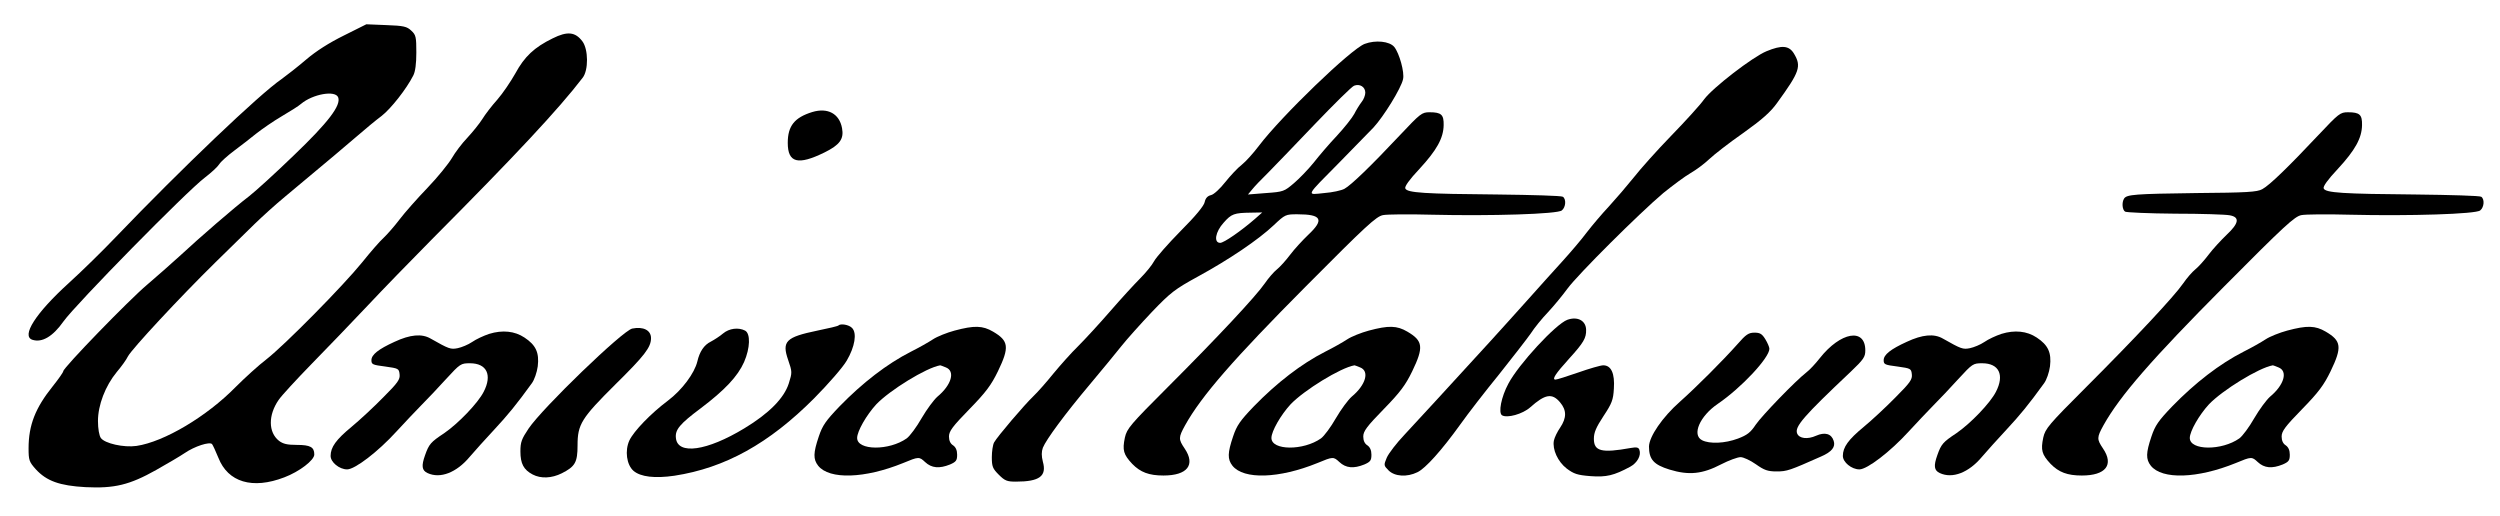
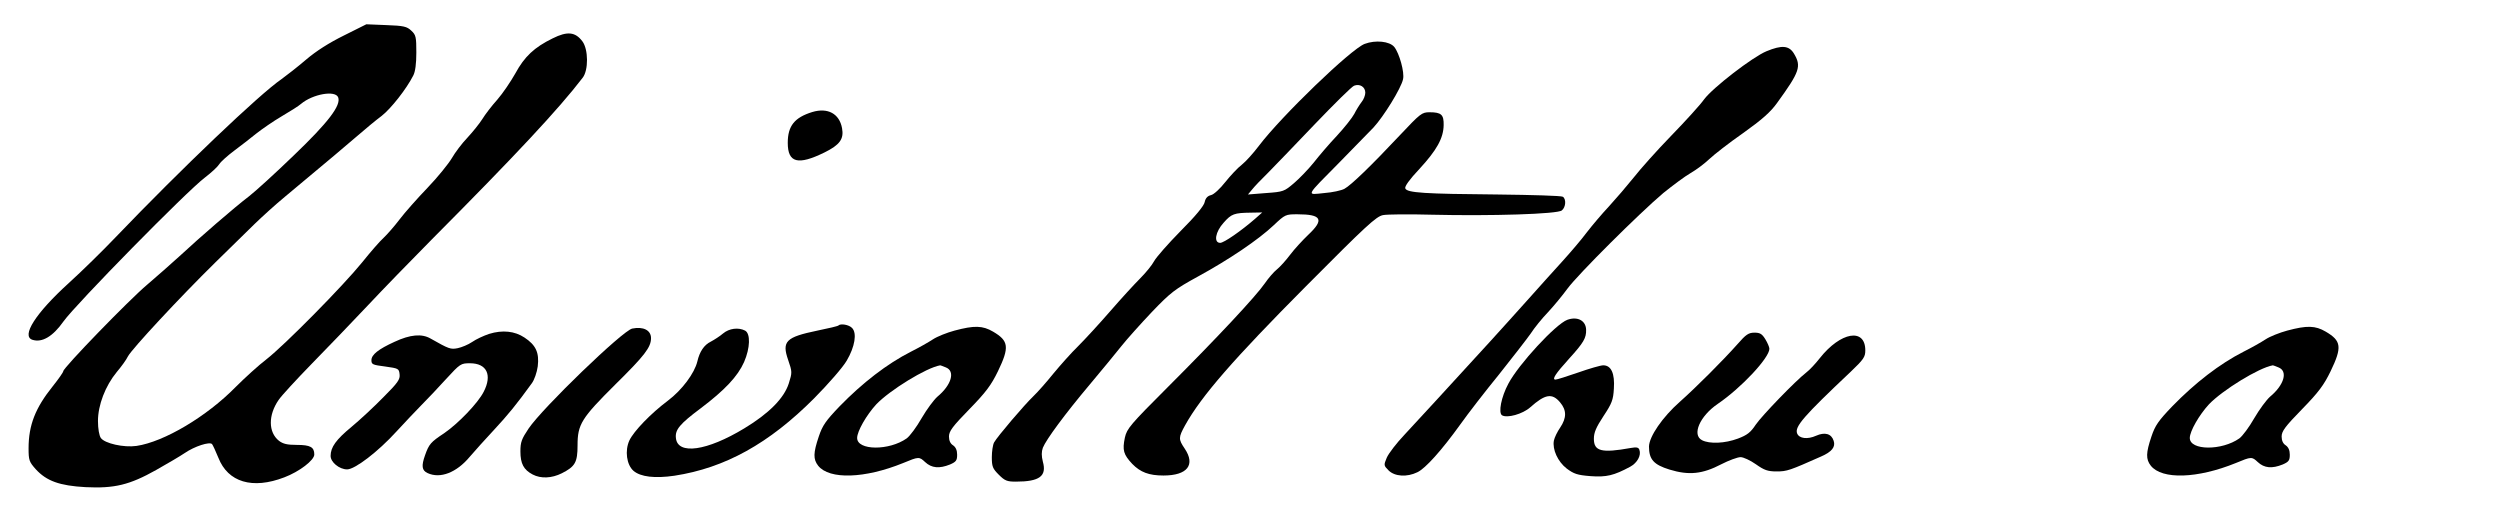
<svg xmlns="http://www.w3.org/2000/svg" version="1.0" width="1225pt" height="253pt" viewBox="0 0 1225 253" preserveAspectRatio="xMidYMid meet">
  <g transform="translate(0,253) scale(0.1,-0.1)" fill="#000000" stroke="none">
    <path d="M1685 2356 c-71 -35 -136 -76 -185 -118 -41 -35 -96 -78 -121 -96 -107 -73 -491 -439 -814 -776 -60 -63 -163 -164 -228 -223 -163 -148 -234 -260 -178 -278 47 -15 100 16 152 90 60 84 605 639 693 705 30 23 62 52 70 65 9 14 42 43 74 67 31 23 80 61 107 83 28 22 84 61 125 85 41 24 84 51 95 61 57 48 168 68 182 32 15 -39 -48 -122 -216 -283 -91 -88 -191 -179 -221 -202 -71 -54 -242 -202 -340 -293 -42 -38 -113 -101 -159 -140 -88 -74 -411 -407 -411 -424 0 -5 -23 -38 -51 -73 -86 -107 -119 -191 -119 -305 0 -58 3 -66 35 -102 53 -58 117 -81 244 -88 142 -7 216 11 346 84 55 31 118 68 140 83 48 33 122 57 134 44 4 -5 18 -35 31 -67 47 -120 167 -156 323 -96 74 28 147 84 147 112 0 36 -19 47 -86 47 -47 0 -67 5 -87 20 -53 42 -53 126 -2 200 14 21 88 101 163 178 75 77 198 204 272 283 74 79 216 225 315 325 411 413 622 639 740 793 29 37 28 139 -1 178 -35 47 -74 51 -146 15 -90 -44 -138 -89 -183 -172 -22 -39 -61 -97 -88 -128 -27 -30 -60 -73 -74 -96 -14 -22 -47 -63 -73 -91 -26 -27 -60 -72 -76 -100 -16 -27 -69 -93 -119 -145 -50 -52 -112 -122 -137 -155 -25 -33 -60 -73 -78 -90 -18 -16 -65 -70 -105 -120 -94 -116 -379 -405 -470 -476 -38 -29 -106 -91 -150 -135 -142 -145 -351 -269 -486 -289 -62 -9 -156 12 -175 39 -8 12 -14 45 -14 83 0 78 36 172 92 240 22 26 47 60 55 77 19 36 254 289 427 459 72 70 159 156 194 190 35 34 101 94 147 132 234 195 293 245 357 300 38 33 91 77 118 97 45 35 121 131 155 198 10 19 15 58 15 113 0 76 -2 86 -25 107 -21 20 -37 24 -122 27 l-98 4 -110 -55z" />
    <path d="M6687 2315 c-67 -25 -408 -354 -518 -499 -27 -36 -65 -78 -84 -93 -20 -15 -56 -54 -81 -85 -25 -32 -56 -61 -70 -64 -17 -4 -27 -15 -31 -34 -3 -18 -45 -69 -118 -142 -61 -62 -120 -129 -130 -148 -10 -19 -41 -57 -69 -85 -28 -28 -94 -100 -146 -160 -52 -60 -123 -137 -156 -170 -34 -33 -88 -94 -122 -135 -33 -41 -77 -91 -97 -110 -46 -44 -178 -199 -194 -228 -6 -11 -11 -44 -11 -72 0 -46 4 -56 34 -86 30 -30 41 -34 84 -34 116 0 152 27 132 98 -7 28 -7 48 0 68 16 40 108 165 230 310 58 69 127 153 154 187 27 34 95 110 150 168 93 97 113 112 226 174 152 83 296 180 372 252 55 52 58 53 115 53 120 0 133 -26 53 -101 -27 -26 -67 -69 -88 -97 -21 -28 -50 -60 -65 -72 -15 -12 -42 -43 -59 -68 -44 -64 -234 -267 -475 -508 -185 -185 -201 -204 -211 -248 -13 -62 -7 -83 36 -129 40 -41 82 -57 153 -57 117 0 158 52 104 132 -31 46 -31 54 2 114 80 144 239 326 592 681 295 297 345 343 378 349 20 4 127 5 237 2 292 -7 619 3 639 21 20 16 22 56 5 67 -7 5 -150 9 -318 11 -360 3 -446 8 -454 30 -4 9 20 43 69 95 85 92 118 151 119 215 1 51 -11 63 -69 63 -38 0 -45 -6 -145 -112 -140 -149 -239 -245 -272 -263 -14 -8 -59 -18 -100 -21 -88 -9 -94 -21 77 152 66 67 140 143 165 169 50 54 136 193 145 237 8 33 -18 127 -43 158 -23 28 -92 35 -145 15z m3 -239 c0 -13 -8 -34 -19 -47 -10 -13 -26 -39 -35 -57 -10 -19 -48 -67 -85 -107 -38 -40 -89 -100 -114 -132 -26 -32 -69 -77 -96 -100 -48 -41 -52 -43 -138 -49 l-88 -7 20 24 c10 13 46 51 80 84 33 34 137 141 230 239 94 98 179 182 190 186 28 11 55 -6 55 -34z m-540 -618 c-69 -60 -153 -118 -171 -118 -33 0 -24 54 17 99 38 43 51 48 134 49 l55 1 -35 -31z" />
-     <path d="M8656 2279 c-68 -28 -264 -179 -306 -236 -19 -27 -91 -106 -161 -178 -69 -71 -152 -164 -184 -205 -33 -41 -87 -104 -120 -140 -34 -36 -83 -94 -110 -129 -26 -35 -80 -98 -119 -141 -39 -43 -116 -128 -171 -190 -55 -61 -138 -154 -185 -205 -200 -219 -350 -382 -417 -454 -40 -42 -79 -93 -88 -114 -15 -36 -15 -38 9 -62 30 -30 90 -34 141 -9 39 18 119 107 211 235 37 52 122 162 189 244 66 83 136 173 155 200 18 28 56 75 85 105 28 30 71 82 95 115 52 71 354 371 470 469 46 37 106 82 134 98 28 16 69 47 91 68 22 21 96 79 165 127 94 67 136 104 168 149 111 153 120 179 82 242 -24 39 -59 42 -134 11z" />
+     <path d="M8656 2279 c-68 -28 -264 -179 -306 -236 -19 -27 -91 -106 -161 -178 -69 -71 -152 -164 -184 -205 -33 -41 -87 -104 -120 -140 -34 -36 -83 -94 -110 -129 -26 -35 -80 -98 -119 -141 -39 -43 -116 -128 -171 -190 -55 -61 -138 -154 -185 -205 -200 -219 -350 -382 -417 -454 -40 -42 -79 -93 -88 -114 -15 -36 -15 -38 9 -62 30 -30 90 -34 141 -9 39 18 119 107 211 235 37 52 122 162 189 244 66 83 136 173 155 200 18 28 56 75 85 105 28 30 71 82 95 115 52 71 354 371 470 469 46 37 106 82 134 98 28 16 69 47 91 68 22 21 96 79 165 127 94 67 136 104 168 149 111 153 120 179 82 242 -24 39 -59 42 -134 11" />
    <path d="M3980 1981 c-87 -27 -120 -68 -120 -151 0 -98 50 -111 180 -47 75 37 96 66 86 119 -13 71 -70 102 -146 79z" />
-     <path d="M11360 1868 c-144 -153 -239 -246 -275 -265 -25 -14 -75 -17 -325 -19 -300 -4 -339 -7 -352 -27 -12 -19 -9 -55 5 -64 6 -4 117 -9 245 -10 129 0 249 -4 268 -8 50 -9 45 -39 -16 -96 -27 -26 -67 -69 -88 -97 -21 -28 -50 -60 -65 -72 -15 -12 -42 -43 -59 -68 -44 -64 -234 -267 -475 -508 -185 -185 -201 -204 -211 -248 -13 -62 -7 -83 36 -129 40 -41 82 -57 153 -57 117 0 158 52 104 132 -31 46 -31 54 2 114 80 144 239 326 592 681 295 297 345 343 378 349 20 4 127 5 237 2 292 -7 619 3 639 21 20 16 22 56 5 67 -7 5 -150 9 -318 11 -360 3 -446 8 -454 30 -4 9 20 43 69 95 85 92 118 151 119 215 1 51 -11 63 -69 63 -38 0 -45 -6 -145 -112z" />
    <path d="M7680 963 c-57 -21 -239 -218 -289 -313 -35 -65 -50 -143 -31 -155 25 -15 101 6 138 39 73 65 107 71 146 25 33 -39 33 -76 1 -124 -14 -20 -28 -49 -31 -64 -8 -43 19 -103 63 -137 35 -26 52 -32 116 -37 78 -6 115 3 195 46 35 19 55 56 45 83 -4 12 -14 14 -42 9 -144 -26 -181 -16 -181 45 0 31 11 56 47 111 41 62 48 79 51 135 5 74 -13 114 -52 114 -13 0 -68 -16 -122 -35 -55 -19 -105 -35 -112 -35 -19 0 -1 28 67 103 71 78 84 101 83 141 -1 45 -42 67 -92 49z" />
    <path d="M4108 935 c-2 -3 -49 -14 -103 -25 -154 -32 -175 -52 -143 -144 20 -58 20 -61 3 -115 -23 -72 -97 -147 -218 -220 -183 -111 -326 -131 -335 -48 -5 41 18 69 121 146 118 89 182 157 213 227 30 69 32 139 5 154 -33 17 -78 11 -108 -14 -15 -13 -43 -31 -60 -40 -33 -16 -55 -49 -66 -97 -14 -58 -75 -140 -144 -192 -84 -63 -167 -149 -189 -195 -23 -50 -14 -119 20 -149 35 -30 105 -38 201 -24 247 38 463 157 685 380 70 71 140 151 159 184 40 68 51 135 26 160 -15 16 -56 23 -67 12z" />
    <path d="M3098 920 c-46 -9 -439 -388 -508 -490 -34 -51 -40 -66 -40 -112 0 -60 16 -90 60 -113 40 -21 93 -19 143 6 65 33 77 53 77 137 0 103 19 133 185 298 143 141 175 182 175 227 0 39 -38 58 -92 47z" />
    <path d="M4677 910 c-37 -10 -85 -29 -106 -43 -21 -14 -69 -41 -107 -60 -118 -60 -238 -153 -350 -268 -68 -71 -84 -94 -102 -148 -27 -80 -28 -111 -3 -143 55 -69 229 -63 416 13 77 32 79 32 108 5 32 -30 70 -33 122 -12 30 13 35 20 35 48 0 22 -7 37 -20 46 -13 8 -20 23 -20 43 0 26 17 49 100 134 81 83 107 118 140 186 57 118 53 149 -24 194 -51 30 -92 31 -189 5z m-43 -180 c48 -18 29 -86 -41 -144 -17 -15 -52 -62 -77 -105 -25 -44 -58 -88 -73 -99 -86 -61 -243 -60 -243 2 0 33 46 113 94 165 66 69 244 179 313 191 1 0 13 -4 27 -10z" />
-     <path d="M6707 910 c-37 -10 -85 -29 -106 -43 -21 -14 -69 -41 -107 -60 -118 -60 -238 -153 -350 -268 -68 -71 -84 -94 -102 -148 -27 -80 -28 -111 -3 -143 55 -69 229 -63 416 13 77 32 79 32 108 5 32 -30 70 -33 122 -12 30 13 35 20 35 48 0 22 -7 37 -20 46 -13 8 -20 23 -20 43 0 26 17 49 100 134 81 83 107 118 140 186 57 118 53 149 -24 194 -51 30 -92 31 -189 5z m-43 -180 c48 -18 29 -86 -41 -144 -17 -15 -52 -62 -77 -105 -25 -44 -58 -88 -73 -99 -86 -61 -243 -60 -243 2 0 33 46 113 94 165 66 69 244 179 313 191 1 0 13 -4 27 -10z" />
    <path d="M11207 910 c-37 -10 -85 -29 -106 -43 -21 -14 -69 -41 -107 -60 -118 -60 -238 -153 -350 -268 -68 -71 -84 -94 -102 -148 -27 -80 -28 -111 -3 -143 55 -69 229 -63 416 13 77 32 79 32 108 5 32 -30 70 -33 122 -12 30 13 35 20 35 48 0 22 -7 37 -20 46 -13 8 -20 23 -20 43 0 26 17 49 100 134 81 83 107 118 140 186 57 118 53 149 -24 194 -51 30 -92 31 -189 5z m-43 -180 c48 -18 29 -86 -41 -144 -17 -15 -52 -62 -77 -105 -25 -44 -58 -88 -73 -99 -86 -61 -243 -60 -243 2 0 33 46 113 94 165 66 69 244 179 313 191 1 0 13 -4 27 -10z" />
    <path d="M2397 894 c-27 -9 -64 -26 -84 -40 -19 -13 -51 -26 -70 -30 -35 -7 -43 -4 -133 47 -43 25 -100 20 -177 -16 -79 -36 -113 -63 -113 -90 0 -21 6 -23 68 -31 64 -9 67 -10 70 -38 3 -25 -8 -41 -80 -113 -46 -47 -116 -112 -156 -145 -75 -62 -102 -99 -102 -142 0 -31 43 -66 81 -66 38 0 151 86 242 186 40 43 95 102 122 129 28 28 82 85 121 128 69 75 72 77 117 77 82 0 110 -57 67 -140 -28 -55 -124 -155 -194 -203 -65 -43 -74 -53 -93 -107 -19 -53 -16 -75 12 -88 62 -29 142 2 207 80 24 28 77 87 119 132 67 72 109 123 185 228 12 16 25 53 29 83 8 67 -9 104 -65 141 -48 32 -108 38 -173 18z" />
-     <path d="M9807 894 c-27 -9 -64 -26 -84 -40 -19 -13 -51 -26 -70 -30 -35 -7 -43 -4 -133 47 -43 25 -100 20 -177 -16 -79 -36 -113 -63 -113 -90 0 -21 6 -23 68 -31 64 -9 67 -10 70 -38 3 -25 -8 -41 -80 -113 -46 -47 -116 -112 -156 -145 -75 -62 -102 -99 -102 -142 0 -31 43 -66 81 -66 38 0 151 86 242 186 40 43 95 102 122 129 28 28 82 85 121 128 69 75 72 77 117 77 82 0 110 -57 67 -140 -28 -55 -124 -155 -194 -203 -65 -43 -74 -53 -93 -107 -19 -53 -16 -75 12 -88 62 -29 142 2 207 80 24 28 77 87 119 132 67 72 109 123 185 228 12 16 25 53 29 83 8 67 -9 104 -65 141 -48 32 -108 38 -173 18z" />
    <path d="M8514 844 c-72 -81 -201 -210 -283 -283 -85 -75 -150 -170 -151 -219 0 -63 23 -89 101 -113 95 -29 161 -22 253 26 37 19 80 35 95 35 14 0 48 -16 75 -35 41 -29 58 -35 102 -35 50 0 64 5 217 73 53 23 72 47 62 77 -11 35 -43 44 -86 25 -42 -19 -83 -14 -93 11 -13 33 30 83 262 302 64 61 72 73 72 105 0 112 -121 91 -223 -38 -21 -27 -51 -59 -66 -70 -54 -42 -218 -212 -248 -256 -25 -38 -42 -51 -87 -68 -64 -24 -139 -27 -176 -8 -51 26 -11 118 77 178 116 79 253 226 253 270 0 8 -9 29 -20 47 -16 26 -26 32 -53 32 -29 0 -42 -9 -83 -56z" />
  </g>
</svg>